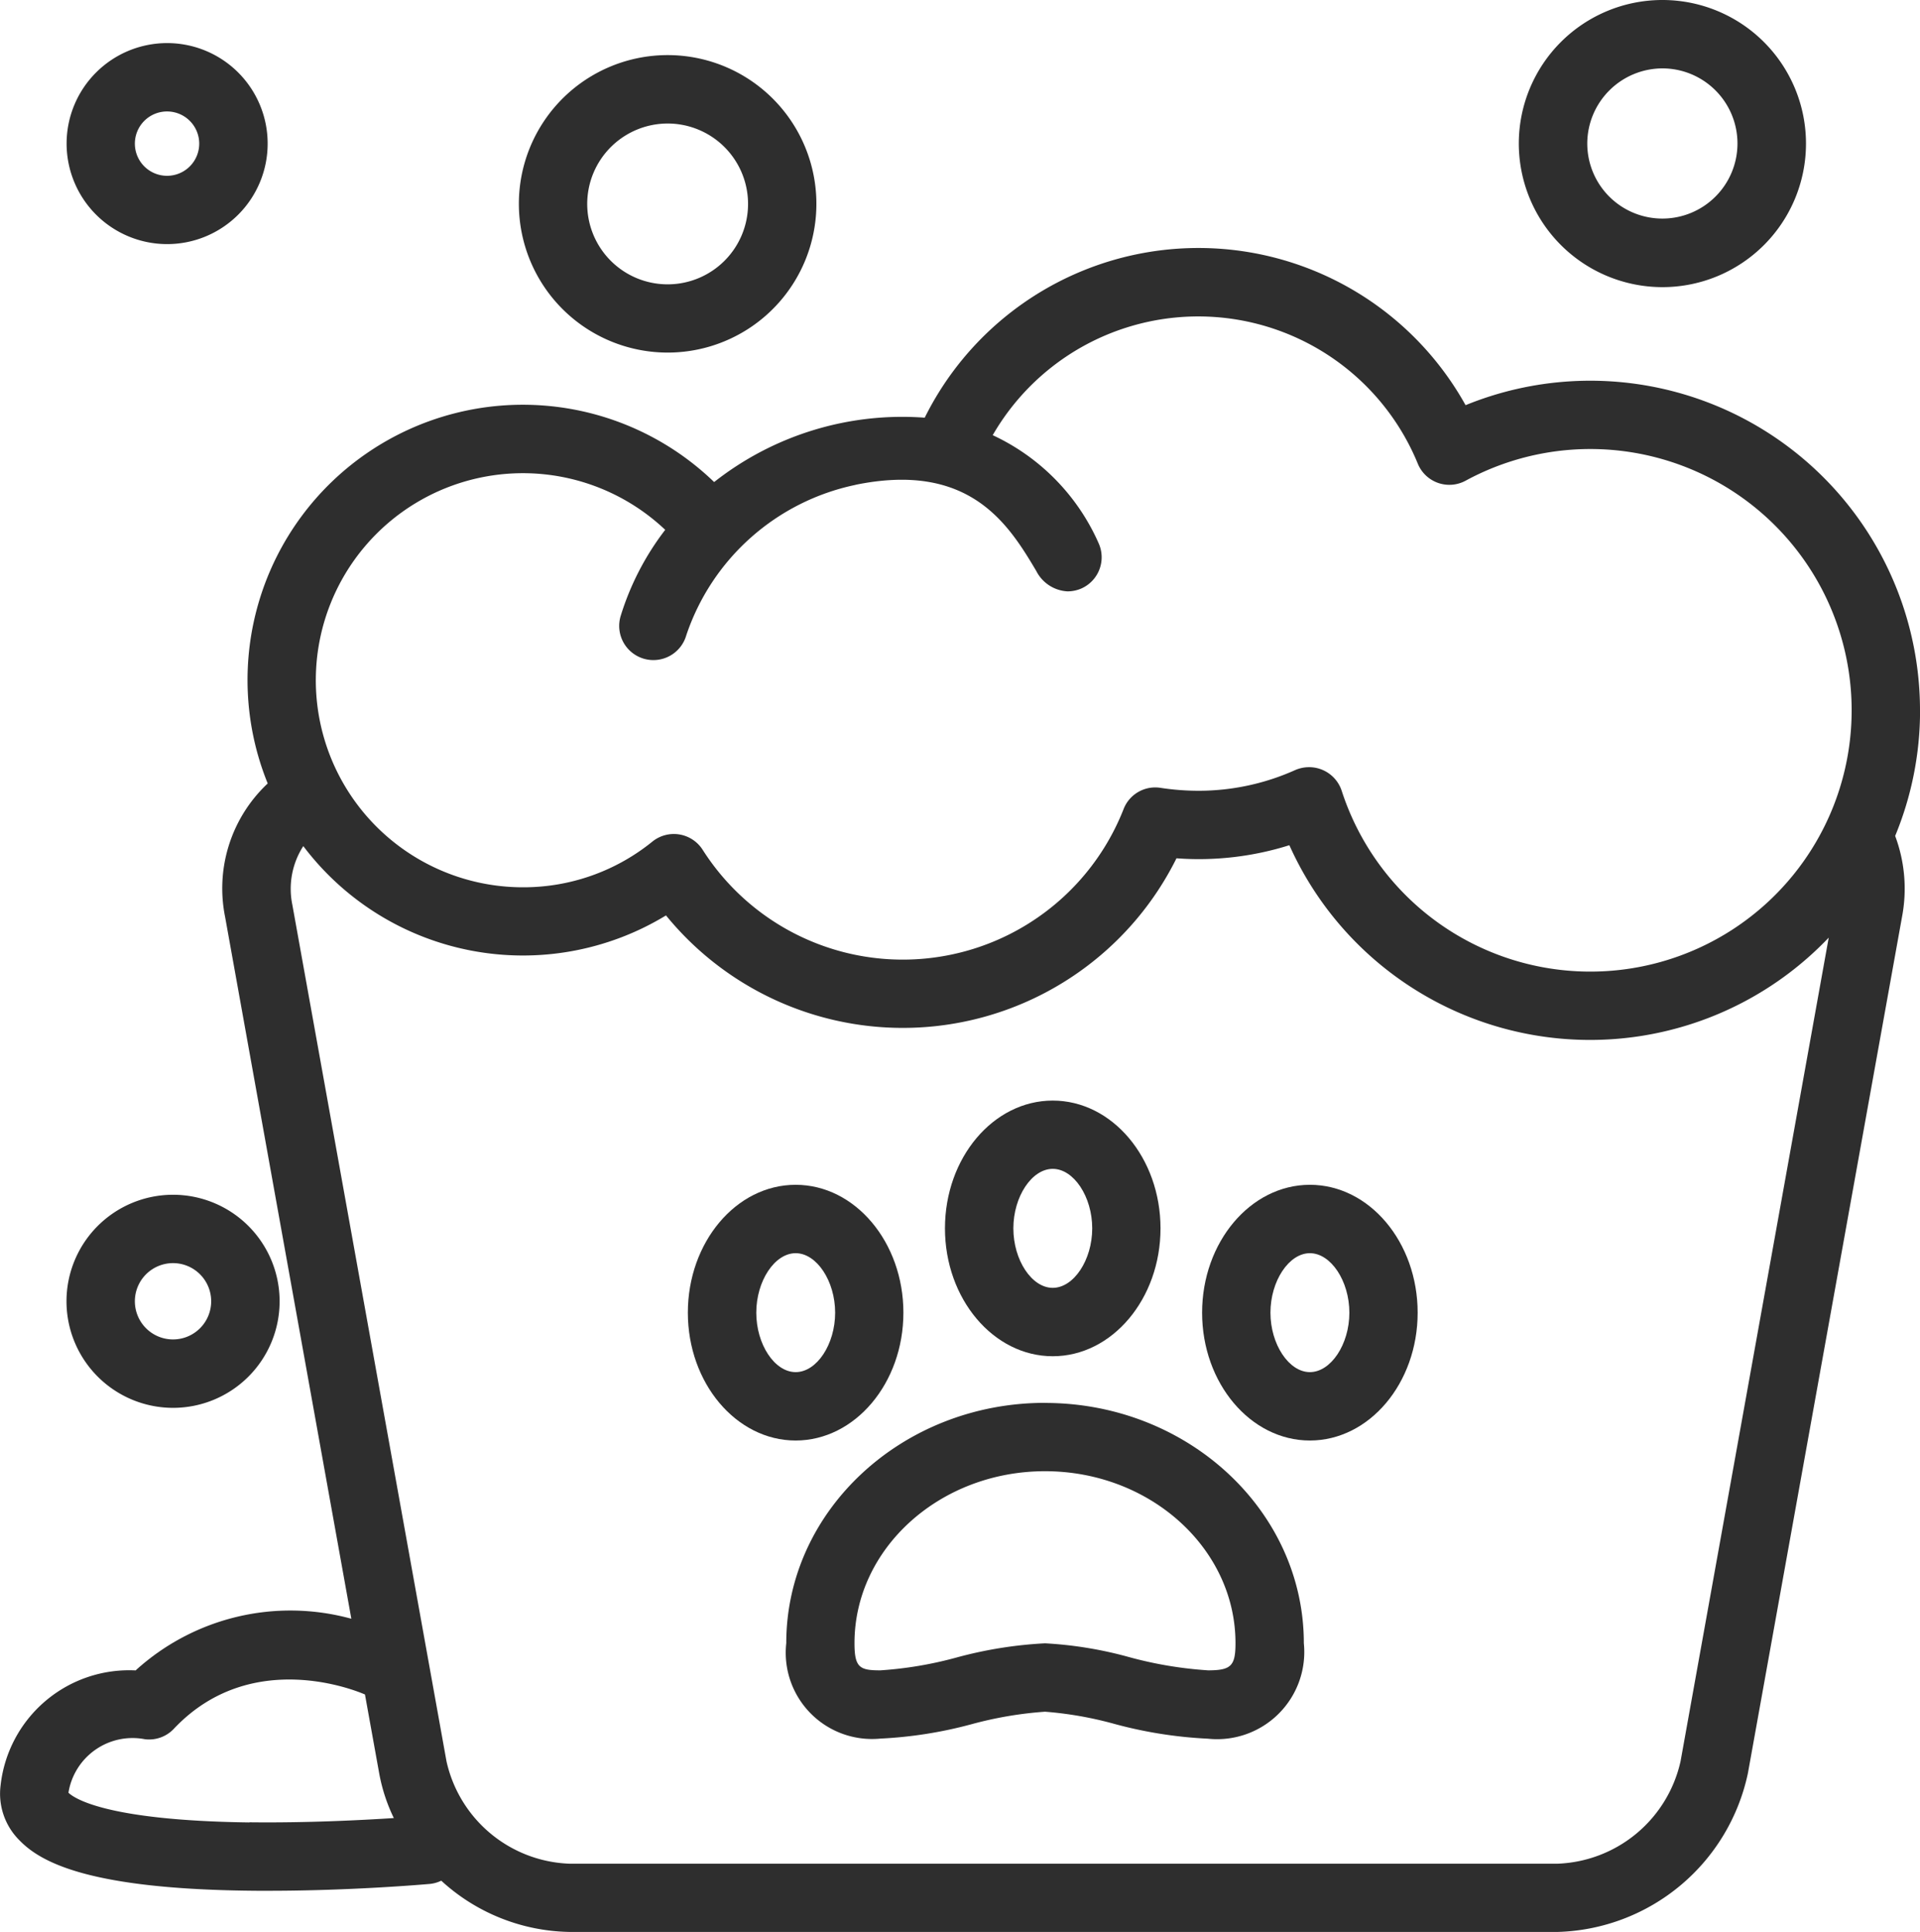
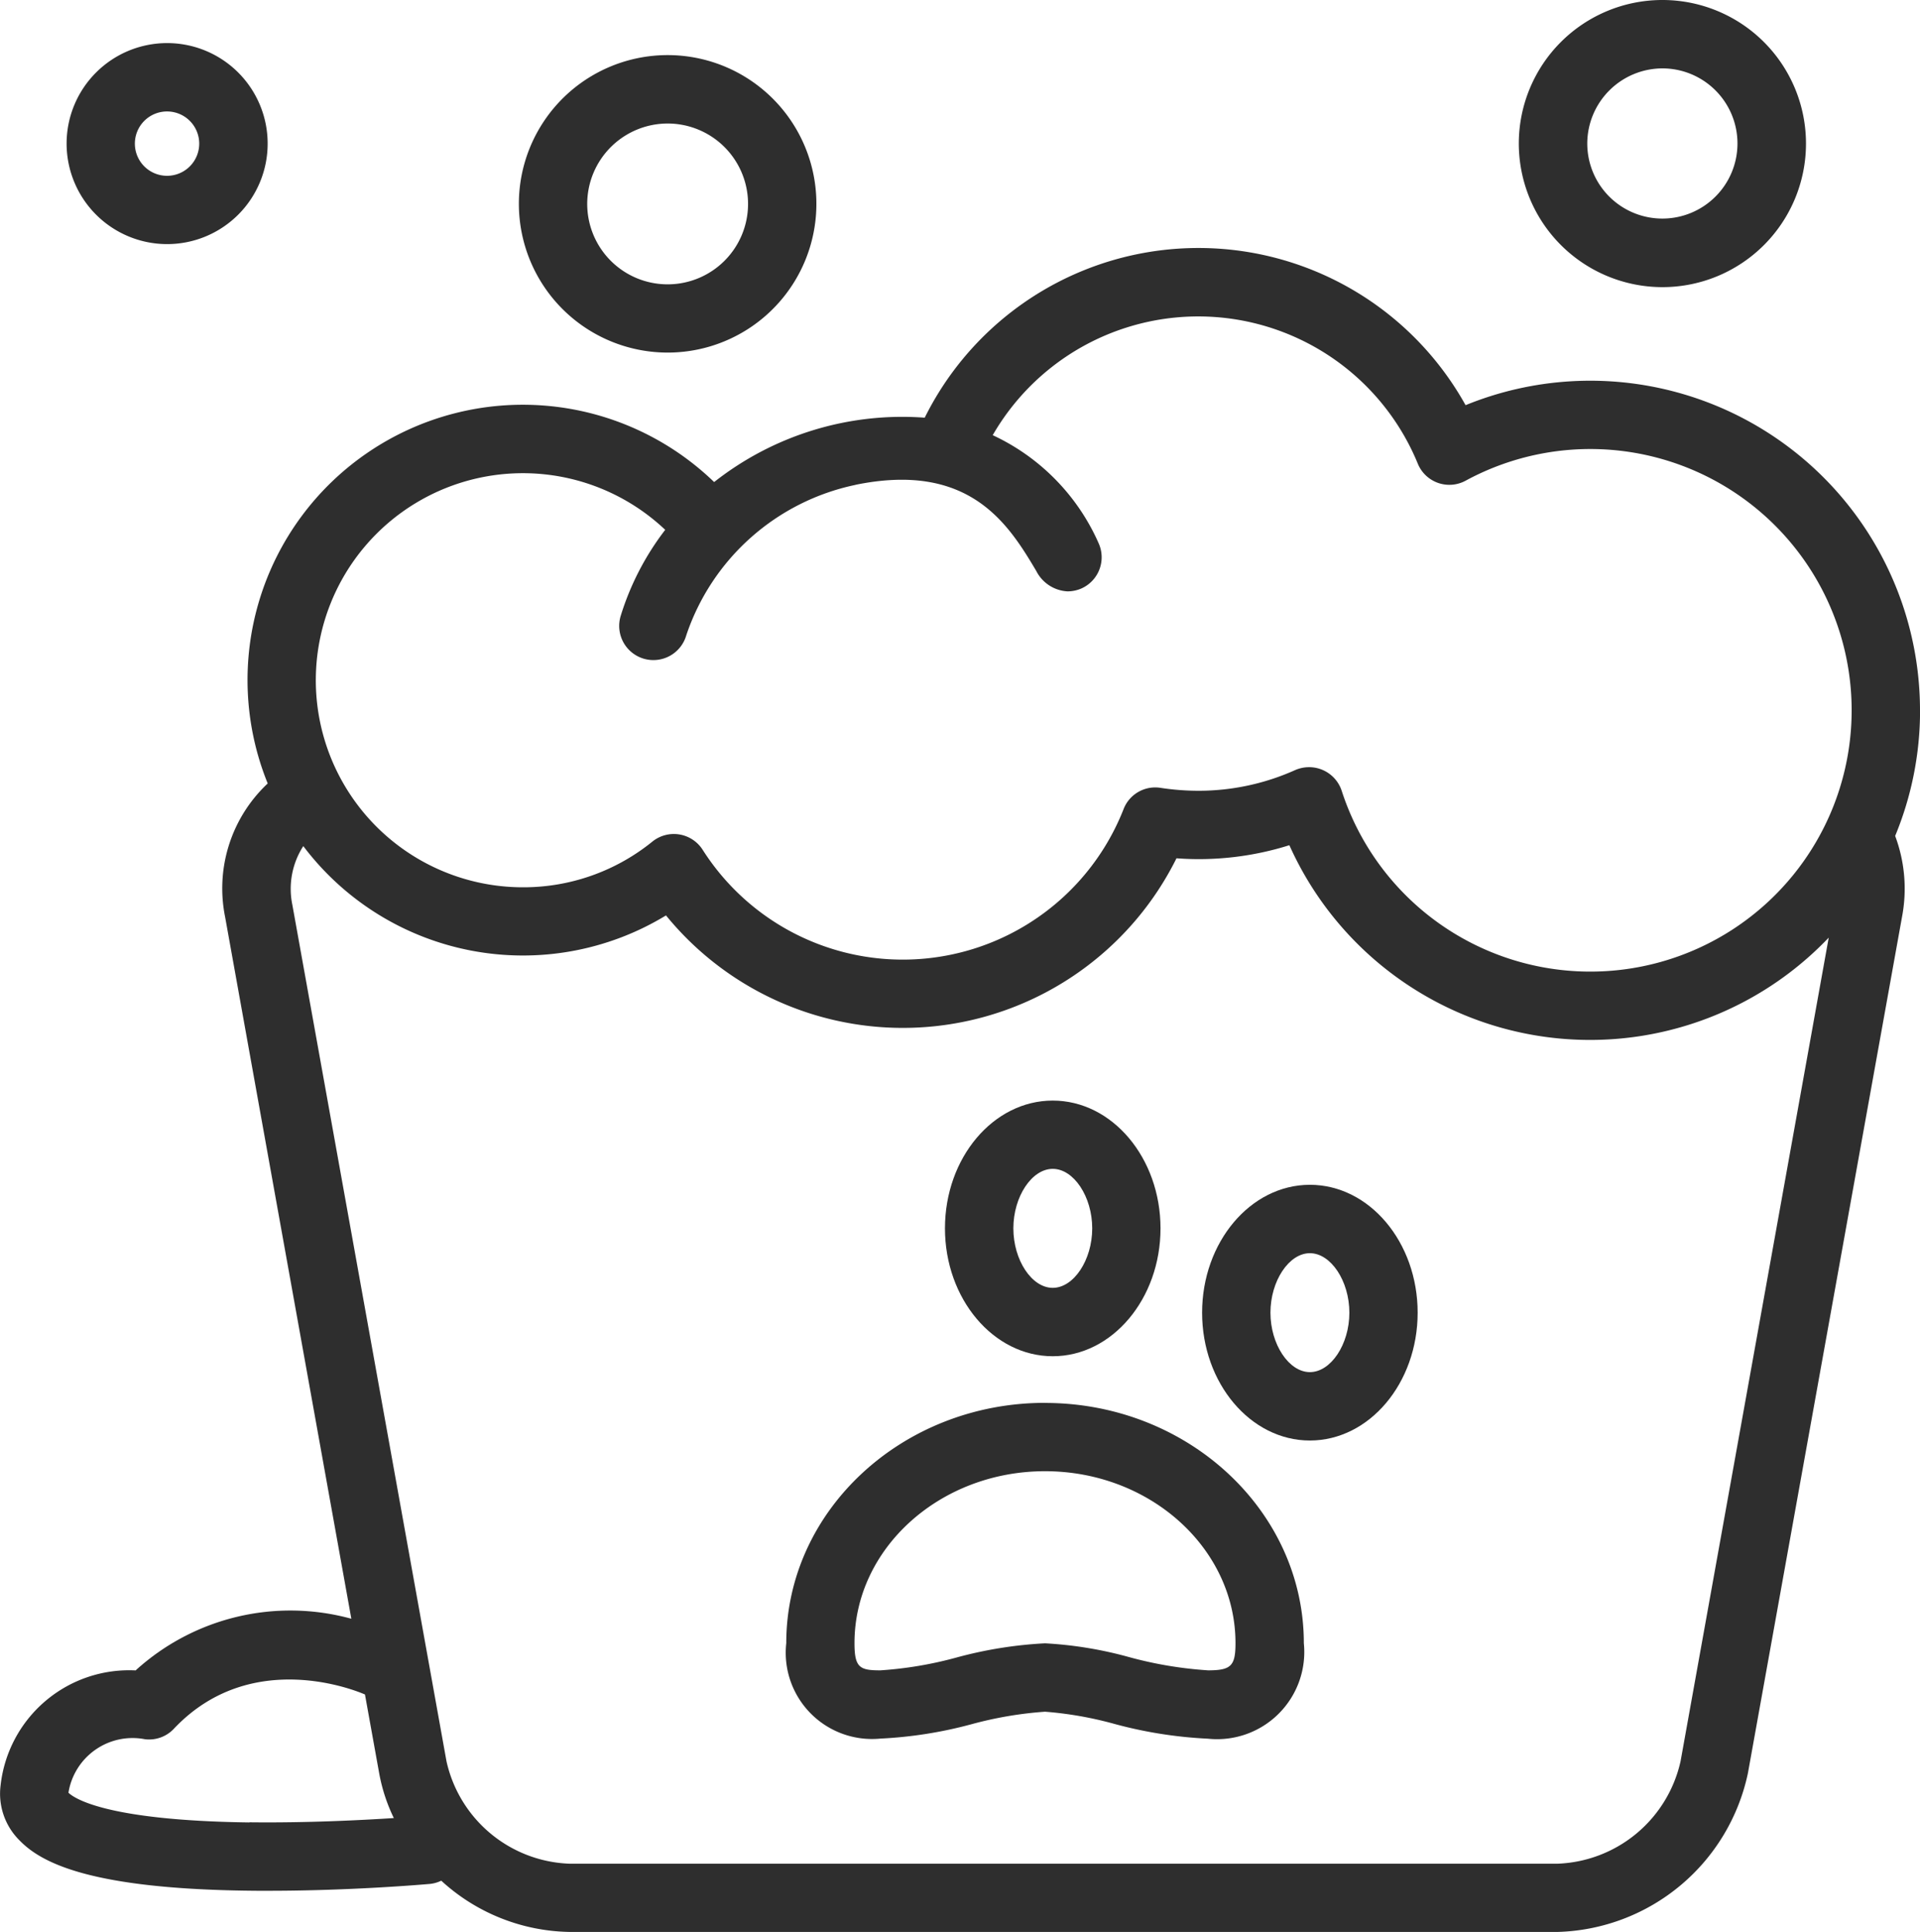
<svg xmlns="http://www.w3.org/2000/svg" id="Grupo_456" data-name="Grupo 456" width="66.469" height="66.896" viewBox="0 0 66.469 66.896">
  <path id="Caminho_148" data-name="Caminho 148" d="M93.814,638.063c-4.942,0-8.958,3.73-8.958,8.319a2.987,2.987,0,0,0,3.258,3.306,14.757,14.757,0,0,0,3.163-.5,13.143,13.143,0,0,1,2.537-.431,12.649,12.649,0,0,1,2.364.412,15.028,15.028,0,0,0,3.271.522,3.019,3.019,0,0,0,3.325-3.306c0-4.589-4.021-8.319-8.96-8.319Zm5.635,9.261a13.681,13.681,0,0,1-2.736-.461,13.642,13.642,0,0,0-2.9-.474,14.446,14.446,0,0,0-3.072.494,13.26,13.26,0,0,1-2.628.442c-.713,0-.895-.093-.895-.942,0-3.282,2.959-5.953,6.595-5.953s6.595,2.671,6.595,5.953c0,.793-.154.942-.96.942Z" transform="translate(-57.636 -589.49)" fill="#2e2e2e" fill-rule="evenodd" />
-   <path id="Caminho_149" data-name="Caminho 149" d="M90.745,639.006c0-2.439-1.672-4.428-3.731-4.428s-3.731,1.989-3.731,4.428,1.677,4.426,3.731,4.426,3.731-1.984,3.731-4.426Zm-5.093,0c0-1.1.637-2.06,1.363-2.06s1.367.962,1.367,2.06-.637,2.058-1.367,2.058-1.363-.962-1.363-2.058Z" transform="translate(-59.47 -593.555)" fill="#2e2e2e" fill-rule="evenodd" />
  <path id="Caminho_150" data-name="Caminho 150" d="M91.123,642.084c2.058,0,3.731-1.989,3.731-4.428s-1.672-4.424-3.731-4.424-3.731,1.984-3.731,4.424,1.677,4.428,3.731,4.428Zm0-6.488c.728,0,1.367.964,1.367,2.06s-.639,2.06-1.367,2.06-1.363-.964-1.363-2.06.637-2.06,1.363-2.06Z" transform="translate(-54.678 -595.125)" fill="#2e2e2e" fill-rule="evenodd" />
  <path id="Caminho_151" data-name="Caminho 151" d="M95.232,634.578c-2.056,0-3.731,1.989-3.731,4.428s1.675,4.426,3.731,4.426,3.731-1.984,3.731-4.426-1.672-4.428-3.731-4.428Zm0,6.486c-.726,0-1.365-.962-1.365-2.058s.639-2.06,1.365-2.06,1.367.962,1.367,2.06-.641,2.058-1.367,2.058Z" transform="translate(-49.885 -593.555)" fill="#2e2e2e" fill-rule="evenodd" />
  <path id="Caminho_152" data-name="Caminho 152" d="M138.76,635.613a11.417,11.417,0,0,0-15.732-10.566,10.579,10.579,0,0,0-18.724.433,10.522,10.522,0,0,0-7.29,2.229,9.531,9.531,0,0,0-15.455,10.436,4.981,4.981,0,0,0-1.475,4.621l4.37,24.3a7.963,7.963,0,0,0-7.468,1.789,4.479,4.479,0,0,0-4.675,3.986,2.273,2.273,0,0,0,.646,1.889c.711.737,2.34,1.718,8.252,1.755.128,0,.251,0,.379,0,2.914,0,5.459-.227,5.572-.236a1.18,1.18,0,0,0,.407-.113,6.729,6.729,0,0,0,4.422,1.774h34.244a6.932,6.932,0,0,0,6.569-5.494l5.336-29.654a5.213,5.213,0,0,0-.238-2.8,11.36,11.36,0,0,0,.862-4.352Zm-36.853-7.808c3.954-.812,5.3,1.367,6.259,2.983a1.289,1.289,0,0,0,1.083.706,1.212,1.212,0,0,0,.479-.1,1.183,1.183,0,0,0,.6-1.56,7.43,7.43,0,0,0-3.67-3.748,8.214,8.214,0,0,1,14.716.986,1.18,1.18,0,0,0,1.657.589A9.047,9.047,0,1,1,118.74,638.4a1.187,1.187,0,0,0-1.129-.819,1.206,1.206,0,0,0-.481.1,8.164,8.164,0,0,1-3.354.717,8.735,8.735,0,0,1-1.3-.1,1.175,1.175,0,0,0-1.287.734,8.212,8.212,0,0,1-14.571,1.412,1.183,1.183,0,0,0-1.74-.288A7.084,7.084,0,0,1,90.4,641.74a7.169,7.169,0,1,1,4.92-12.377,9.45,9.45,0,0,0-1.538,2.97,1.184,1.184,0,1,0,2.266.687,7.88,7.88,0,0,1,5.864-5.214ZM80.924,674.119c-5.065-.067-6.1-.871-6.263-1.029a2.248,2.248,0,0,1,2.649-1.852,1.176,1.176,0,0,0,1-.362c2.7-2.864,6.41-1.272,6.586-1.2l.03.013.492,2.727a6,6,0,0,0,.507,1.551c-1.127.074-3.037.171-5,.147ZM130.471,672a4.535,4.535,0,0,1-4.242,3.547H91.987A4.531,4.531,0,0,1,87.748,672l-5.336-29.654a2.73,2.73,0,0,1,.379-2.032,9.527,9.527,0,0,0,12.556,2.4,10.578,10.578,0,0,0,17.673-1.978,10.438,10.438,0,0,0,3.908-.453,11.407,11.407,0,0,0,18.672,3.2Z" transform="translate(-72.291 -611.018)" fill="#2e2e2e" fill-rule="evenodd" />
  <path id="Caminho_153" data-name="Caminho 153" d="M85.735,626.822a5.15,5.15,0,1,0-5.152-5.147,5.153,5.153,0,0,0,5.152,5.147Zm0-7.931a2.784,2.784,0,1,1-2.786,2.784,2.787,2.787,0,0,1,2.786-2.784Z" transform="translate(-62.62 -614.614)" fill="#2e2e2e" fill-rule="evenodd" />
  <path id="Caminho_154" data-name="Caminho 154" d="M76.833,623.291a3.48,3.48,0,1,0-3.477-3.481,3.482,3.482,0,0,0,3.477,3.481Zm0-4.593a1.114,1.114,0,1,1-1.114,1.111,1.114,1.114,0,0,1,1.114-1.111Z" transform="translate(-71.05 -614.839)" fill="#2e2e2e" fill-rule="evenodd" />
  <path id="Caminho_155" data-name="Caminho 155" d="M101.532,625.584a4.971,4.971,0,1,0-4.97-4.972,4.976,4.976,0,0,0,4.97,4.972Zm0-7.574a2.6,2.6,0,1,1-2.6,2.6,2.608,2.608,0,0,1,2.6-2.6Z" transform="translate(-43.982 -615.642)" fill="#2e2e2e" fill-rule="evenodd" />
-   <path id="Caminho_156" data-name="Caminho 156" d="M77.043,642.116a3.689,3.689,0,1,0-3.689-3.689,3.691,3.691,0,0,0,3.689,3.689Zm0-5.011a1.321,1.321,0,1,1-1.322,1.322,1.321,1.321,0,0,1,1.322-1.322Z" transform="translate(-71.052 -593.37)" fill="#2e2e2e" fill-rule="evenodd" />
</svg>